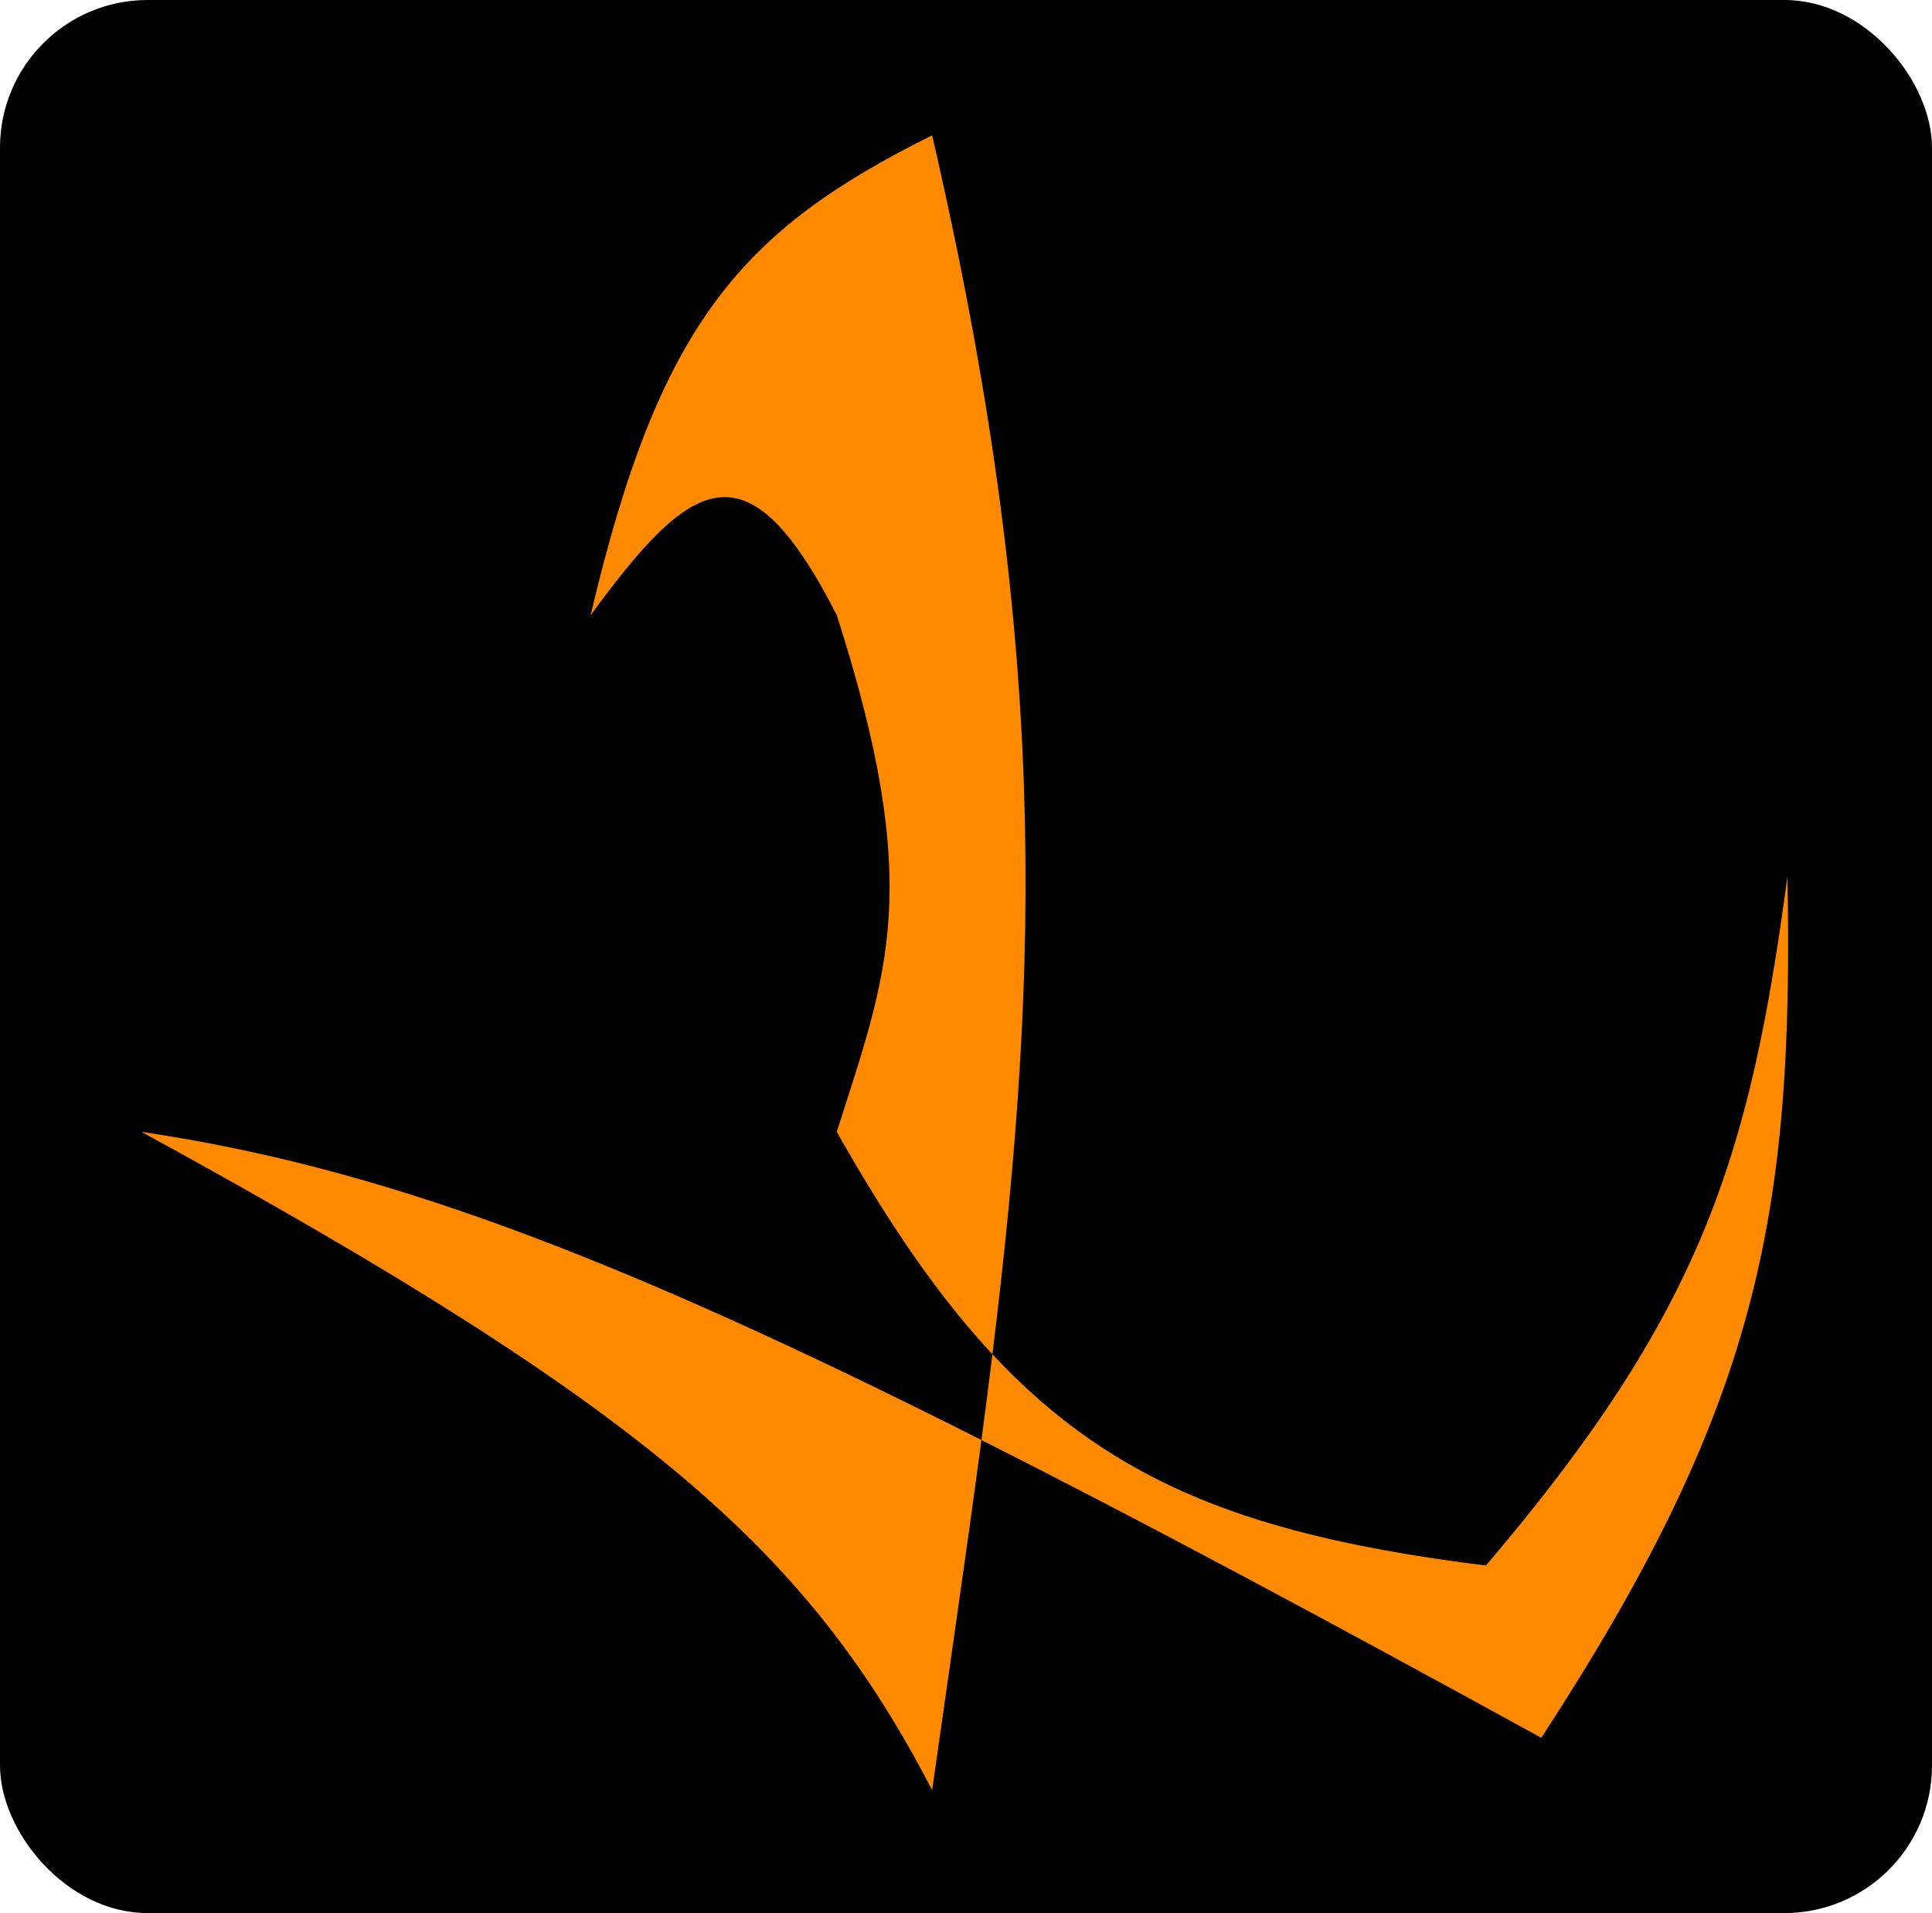
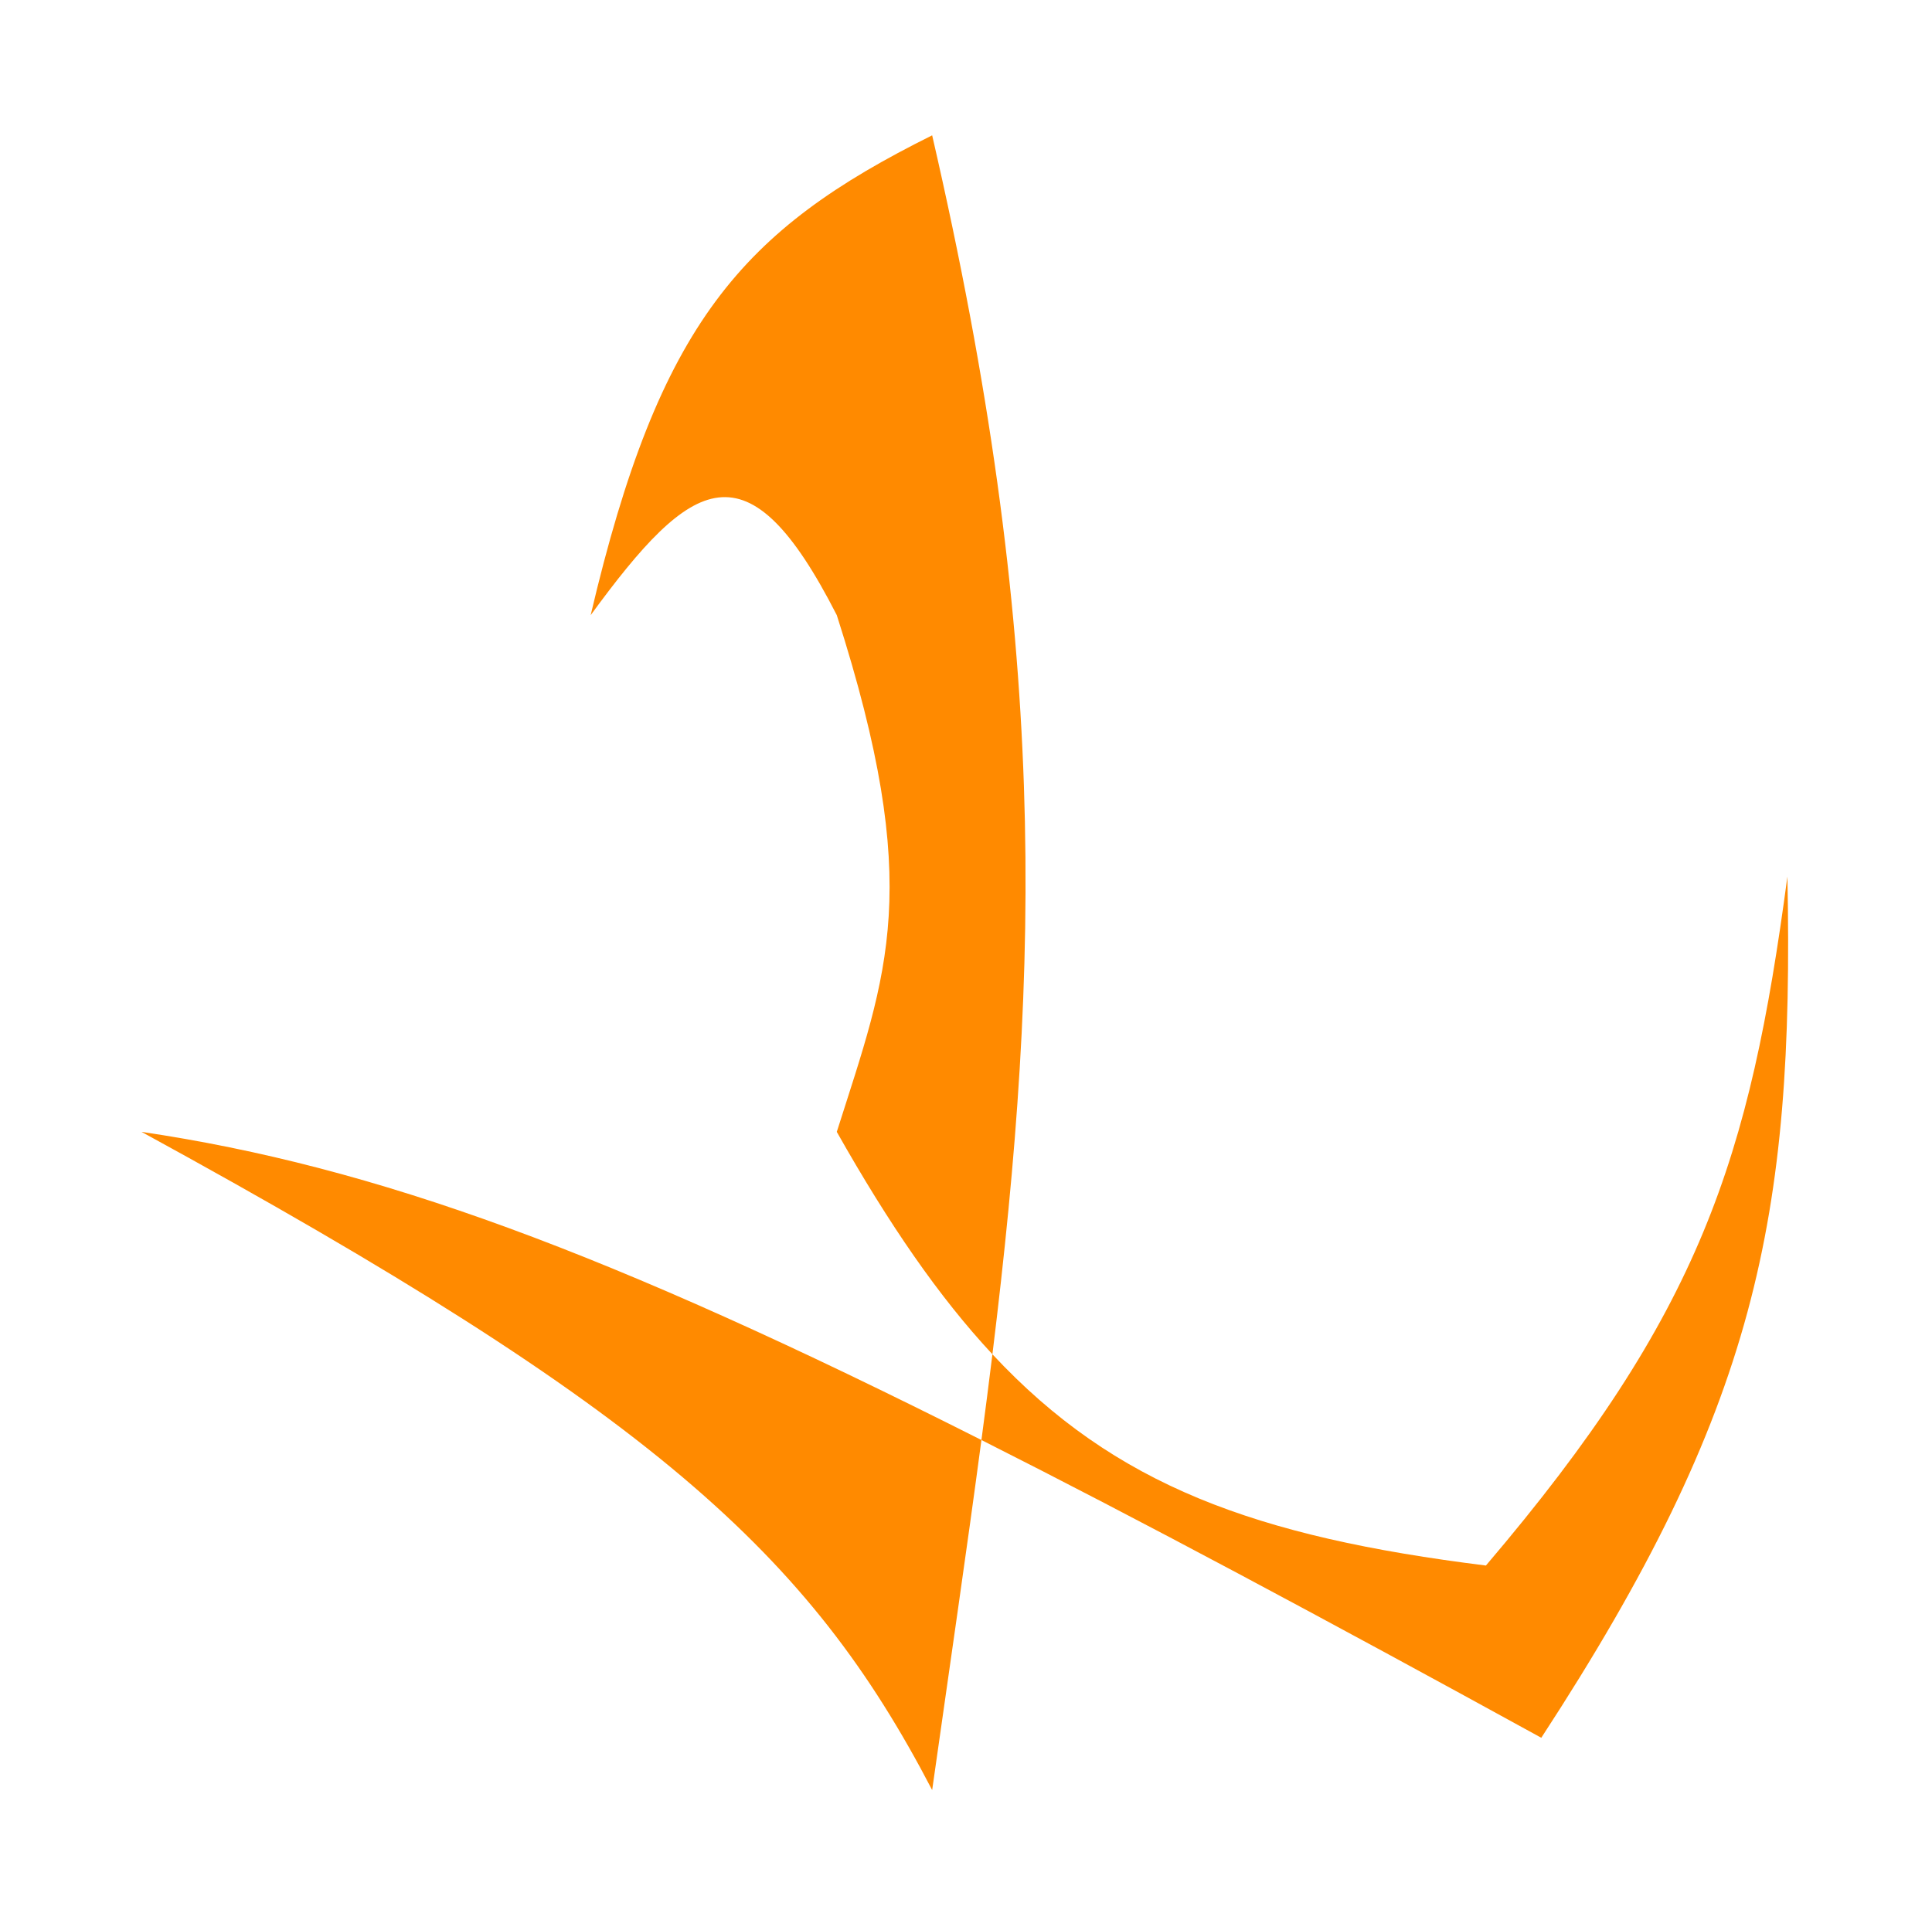
<svg xmlns="http://www.w3.org/2000/svg" width="314" height="311" viewBox="0 0 314 311" fill="none">
-   <rect width="314" height="311" rx="24" fill="black" />
  <g filter="url(#filter0_i_69_40)">
    <path d="M96 99C107.149 51.493 120.529 36.41 151.5 21C170.35 102.681 169.15 155.166 161.294 219.156C181.177 240.485 204.07 248.836 241.5 253.5C276.486 212.405 284.369 187.408 290.5 141.5C291.607 197.181 285.398 227.987 250.5 281.5C214.858 261.927 185.119 246.011 159.508 233.095C157.163 250.763 154.407 269.469 151.5 290C131.494 251.554 106.12 228.432 23 183C61.086 188.641 98.64 202.397 159.508 233.095C160.134 228.379 160.731 223.738 161.294 219.156C152.608 209.838 144.497 198.045 136 183C144.273 156.948 150.229 143.418 136 99C121.523 70.638 112.536 76.362 96 99Z" fill="#FF8A00" />
  </g>
  <defs>
    <filter id="filter0_i_69_40" x="23" y="21" width="267.618" height="270" filterUnits="userSpaceOnUse" color-interpolation-filters="sRGB">
      <feFlood flood-opacity="0" result="BackgroundImageFix" />
      <feBlend mode="normal" in="SourceGraphic" in2="BackgroundImageFix" result="shape" />
      <feColorMatrix in="SourceAlpha" type="matrix" values="0 0 0 0 0 0 0 0 0 0 0 0 0 0 0 0 0 0 127 0" result="hardAlpha" />
      <feOffset dy="1" />
      <feGaussianBlur stdDeviation="4.5" />
      <feComposite in2="hardAlpha" operator="arithmetic" k2="-1" k3="1" />
      <feColorMatrix type="matrix" values="0 0 0 0 0 0 0 0 0 0 0 0 0 0 0 0 0 0 1 0" />
      <feBlend mode="normal" in2="shape" result="effect1_innerShadow_69_40" />
    </filter>
  </defs>
</svg>